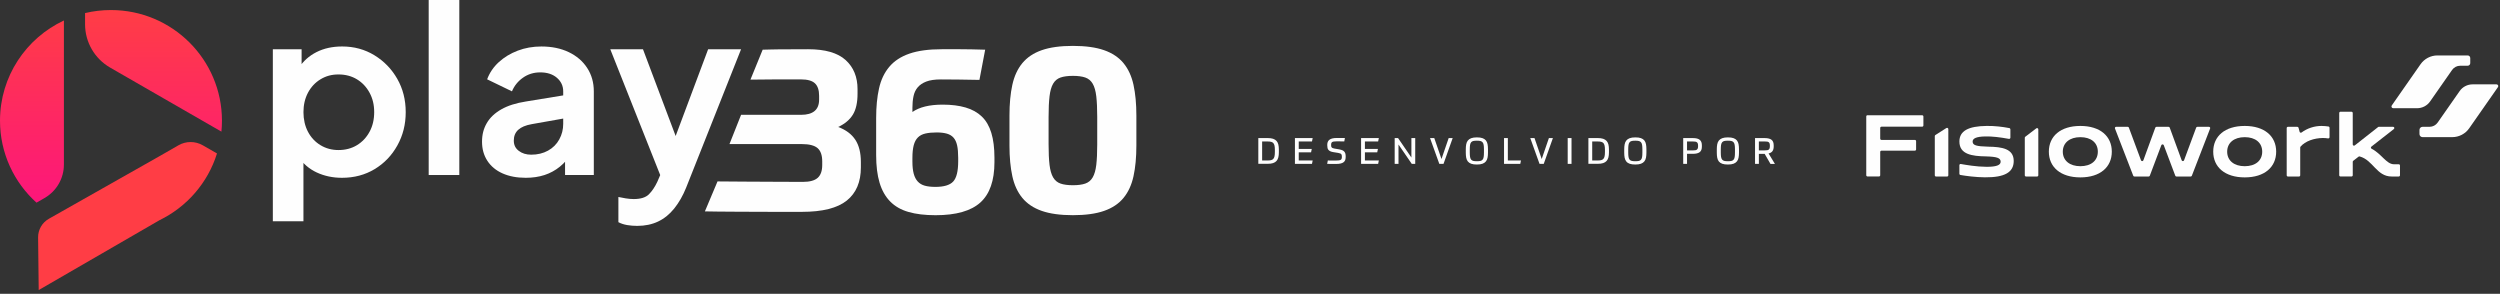
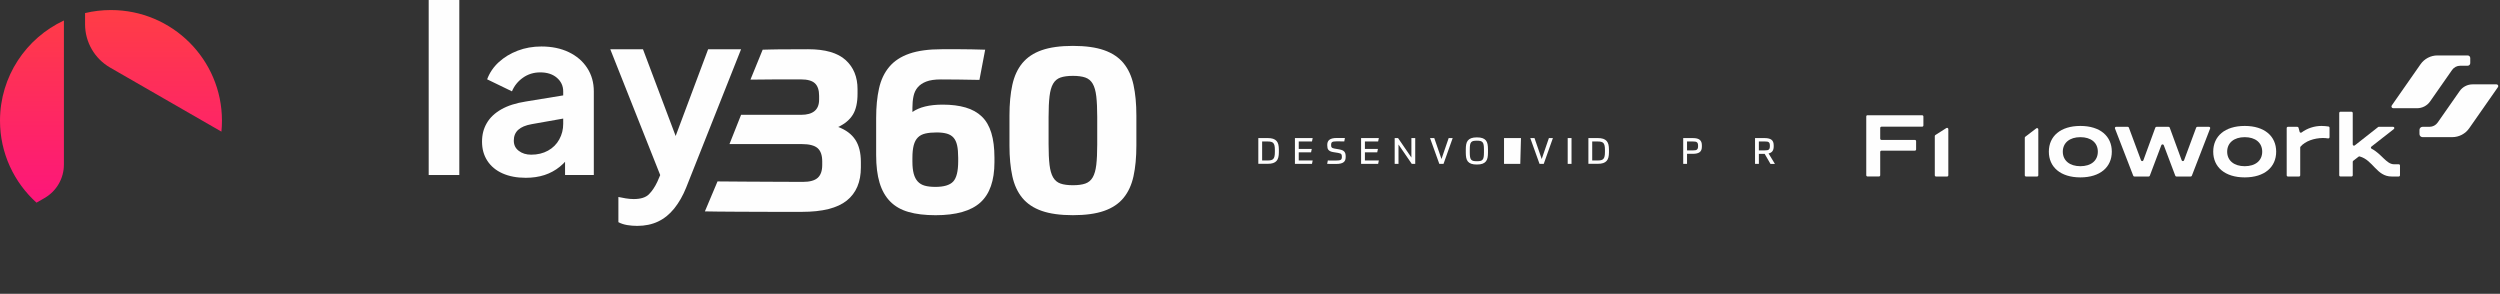
<svg xmlns="http://www.w3.org/2000/svg" width="451" height="53" viewBox="0 0 451 53" fill="none">
  <rect x="0" y="0" width="451" height="53" fill="#333333" stroke="none" />
  <path d="M137.595 8.966C139.059 8.939 138.924 8.918 140.501 8.902C142.078 8.889 143.843 8.881 145.795 8.881C148.863 8.881 151.115 9.531 152.55 10.832C153.984 12.134 154.701 13.885 154.701 16.088V16.903C154.701 18.504 154.421 19.763 153.861 20.678C153.301 21.594 152.419 22.337 151.215 22.907C152.591 23.423 153.617 24.188 154.291 25.201C154.964 26.217 155.302 27.567 155.302 29.254V30.198C155.302 32.829 154.455 34.823 152.762 36.181C151.07 37.539 148.373 38.218 144.674 38.218H139.402C137.695 38.218 128.884 38.189 127.163 38.133L129.441 32.727C130.703 32.757 138.011 32.778 139.66 32.792C141.309 32.807 143.039 32.813 144.844 32.813C146.078 32.813 146.966 32.57 147.512 32.083C148.057 31.597 148.33 30.825 148.33 29.768V29.124C148.33 28.009 148.051 27.209 147.491 26.721C146.93 26.235 145.978 25.991 144.629 25.991H131.597L133.69 20.715H144.499C146.679 20.715 147.768 19.8 147.768 17.969V17.282C147.768 16.253 147.516 15.502 147.014 15.031C146.513 14.56 145.674 14.323 144.497 14.323H140C138.35 14.323 137.101 14.339 135.38 14.366L137.587 8.961L137.595 8.966Z" fill="#FEFEFE" />
  <path d="M164.596 20.205C165.859 19.32 167.68 18.876 170.061 18.876C171.638 18.876 173.016 19.047 174.191 19.392C175.366 19.734 176.342 20.279 177.117 21.022C177.892 21.765 178.465 22.752 178.838 23.982C179.211 25.211 179.398 26.698 179.398 28.443V29.258C179.398 32.576 178.551 35 176.859 36.529C175.167 38.059 172.47 38.823 168.771 38.823C166.878 38.823 165.258 38.631 163.909 38.243C162.56 37.858 161.456 37.228 160.597 36.356C159.736 35.484 159.098 34.362 158.682 32.988C158.266 31.616 158.058 29.943 158.058 27.97V21.279C158.058 19.277 158.229 17.504 158.575 15.959C158.918 14.414 159.535 13.115 160.425 12.056C161.313 10.998 162.525 10.206 164.061 9.675C165.595 9.145 167.539 8.881 169.891 8.881H173.227C173.844 8.881 174.517 8.889 175.249 8.902C175.981 8.918 176.805 8.939 177.724 8.966L176.691 14.414C175.171 14.387 173.894 14.366 172.862 14.35C171.829 14.337 170.781 14.329 169.721 14.329C168.662 14.329 167.756 14.457 167.096 14.714C166.437 14.971 165.919 15.321 165.547 15.765C165.174 16.208 164.922 16.745 164.793 17.374C164.664 18.002 164.6 18.689 164.6 19.432V20.205H164.596ZM168.728 33.716C170.278 33.716 171.353 33.395 171.954 32.751C172.557 32.107 172.858 30.885 172.858 29.083V28.482C172.858 27.567 172.794 26.816 172.665 26.231C172.536 25.645 172.321 25.18 172.019 24.838C171.718 24.495 171.316 24.252 170.814 24.108C170.313 23.966 169.702 23.894 168.986 23.894C168.182 23.894 167.5 23.958 166.942 24.087C166.382 24.215 165.931 24.45 165.588 24.795C165.244 25.137 164.992 25.61 164.834 26.209C164.676 26.811 164.598 27.581 164.598 28.525V29.126C164.598 30.013 164.676 30.749 164.834 31.334C164.992 31.92 165.236 32.393 165.566 32.749C165.896 33.107 166.32 33.356 166.835 33.5C167.352 33.644 167.982 33.714 168.728 33.714V33.716Z" fill="#FEFEFE" />
  <path d="M193.555 8.279C195.821 8.279 197.693 8.536 199.17 9.052C200.648 9.567 201.817 10.346 202.677 11.389C203.538 12.433 204.141 13.741 204.485 15.313C204.828 16.885 205.002 18.73 205.002 20.847V26.252C205.002 28.369 204.83 30.213 204.485 31.785C204.141 33.358 203.538 34.667 202.677 35.71C201.817 36.755 200.648 37.533 199.17 38.047C197.693 38.562 195.821 38.819 193.555 38.819C191.289 38.819 189.417 38.562 187.939 38.047C186.462 37.531 185.293 36.753 184.432 35.71C183.571 34.667 182.968 33.358 182.625 31.785C182.281 30.213 182.108 28.369 182.108 26.252V20.847C182.108 18.732 182.279 16.887 182.625 15.313C182.968 13.741 183.571 12.433 184.432 11.389C185.293 10.346 186.462 9.565 187.939 9.052C189.417 8.536 191.289 8.279 193.555 8.279ZM189.165 26.038C189.165 27.553 189.222 28.791 189.337 29.748C189.452 30.707 189.667 31.456 189.983 31.999C190.299 32.542 190.742 32.916 191.316 33.114C191.89 33.315 192.635 33.414 193.553 33.414C194.47 33.414 195.216 33.315 195.79 33.114C196.363 32.914 196.808 32.542 197.123 31.999C197.439 31.456 197.654 30.706 197.769 29.748C197.884 28.791 197.94 27.553 197.94 26.038V21.105C197.94 19.59 197.882 18.346 197.769 17.373C197.654 16.403 197.439 15.644 197.123 15.101C196.806 14.558 196.361 14.187 195.79 13.986C195.216 13.786 194.47 13.686 193.553 13.686C192.635 13.686 191.888 13.788 191.316 13.986C190.742 14.187 190.297 14.558 189.983 15.101C189.667 15.644 189.452 16.403 189.337 17.373C189.222 18.346 189.165 19.59 189.165 21.105V26.038Z" fill="#FEFEFE" />
  <path d="M11.529 29.704V3.695C4.716 6.878 0 13.776 0 21.773C0 27.635 2.539 32.91 6.583 36.56L8.041 35.722C10.198 34.48 11.527 32.186 11.527 29.704H11.529Z" fill="url(#paint0_linear_4_74)" />
-   <path d="M32.187 26.213L29.025 28.032L8.816 39.467C7.6 40.156 6.855 41.45 6.874 42.843L6.982 52.326L28.773 39.724C33.703 37.327 37.5 32.978 39.145 27.684L36.588 26.213C35.226 25.429 33.547 25.429 32.185 26.213H32.187Z" fill="url(#paint1_linear_4_74)" />
  <path d="M20.023 1.812C18.411 1.812 16.846 2.002 15.345 2.358V4.384C15.345 7.606 17.07 10.583 19.869 12.194L34.394 20.553L38.21 22.749L39.945 23.747C40.01 23.099 40.041 22.442 40.041 21.774C40.041 10.748 31.078 1.813 20.023 1.813V1.812Z" fill="url(#paint2_linear_4_74)" />
-   <path d="M49.22 39.914V8.884H54.408V13.388L53.906 12.262C54.687 11.038 55.747 10.086 57.086 9.405C58.425 8.724 59.972 8.384 61.729 8.384C63.876 8.384 65.814 8.913 67.546 9.97C69.275 11.026 70.649 12.444 71.666 14.223C72.683 16.003 73.192 18.005 73.192 20.229C73.192 22.453 72.69 24.428 71.685 26.236C70.682 28.043 69.314 29.468 67.585 30.51C65.855 31.553 63.888 32.075 61.686 32.075C60.041 32.075 58.528 31.756 57.146 31.116C55.766 30.475 54.672 29.53 53.861 28.279L54.74 27.195V39.916H49.216L49.22 39.914ZM61.062 27.068C62.317 27.068 63.425 26.776 64.388 26.193C65.35 25.609 66.109 24.804 66.667 23.774C67.225 22.745 67.504 21.564 67.504 20.229C67.504 18.895 67.225 17.754 66.667 16.725C66.109 15.696 65.35 14.89 64.388 14.306C63.425 13.723 62.317 13.431 61.062 13.431C59.807 13.431 58.782 13.723 57.82 14.306C56.858 14.89 56.104 15.698 55.56 16.725C55.015 17.754 54.744 18.922 54.744 20.229C54.744 21.537 55.015 22.745 55.56 23.774C56.104 24.804 56.858 25.609 57.82 26.193C58.782 26.776 59.863 27.068 61.062 27.068Z" fill="#FEFEFE" />
  <path d="M77.336 31.573V0H82.859V31.573H77.336Z" fill="#FEFEFE" />
  <path d="M94.824 32.073C93.233 32.073 91.845 31.808 90.66 31.281C89.474 30.754 88.562 29.995 87.92 29.008C87.278 28.022 86.958 26.874 86.958 25.568C86.958 24.263 87.243 23.198 87.815 22.21C88.387 21.224 89.259 20.397 90.43 19.729C91.601 19.062 93.081 18.589 94.865 18.311L102.27 17.101V21.272L95.911 22.399C94.824 22.593 94.014 22.934 93.485 23.42C92.954 23.907 92.69 24.553 92.69 25.36C92.69 26.168 92.989 26.757 93.59 27.216C94.189 27.675 94.935 27.905 95.829 27.905C96.973 27.905 97.984 27.662 98.862 27.175C99.74 26.689 100.416 26.016 100.892 25.152C101.366 24.29 101.602 23.358 101.602 22.358V16.478C101.602 15.505 101.226 14.692 100.472 14.038C99.719 13.384 98.716 13.057 97.46 13.057C96.289 13.057 95.249 13.377 94.344 14.017C93.436 14.657 92.774 15.476 92.357 16.478L87.879 14.309C88.324 13.114 89.029 12.077 89.993 11.201C90.955 10.326 92.091 9.637 93.403 9.137C94.714 8.637 96.135 8.386 97.669 8.386C99.537 8.386 101.185 8.726 102.605 9.407C104.028 10.088 105.137 11.042 105.931 12.264C106.726 13.487 107.124 14.89 107.124 16.476V31.575H101.936V27.695L103.107 27.654C102.521 28.6 101.817 29.405 100.993 30.073C100.17 30.74 99.25 31.24 98.231 31.575C97.213 31.907 96.077 32.075 94.822 32.075L94.824 32.073Z" fill="#FEFEFE" />
  <path d="M114.949 40.749C114.336 40.749 113.734 40.7 113.149 40.603C112.563 40.505 112.033 40.332 111.558 40.081V35.534C111.921 35.618 112.36 35.701 112.876 35.785C113.391 35.869 113.873 35.91 114.32 35.91C115.575 35.91 116.488 35.624 117.06 35.056C117.632 34.485 118.142 33.727 118.587 32.783L120.093 29.279L120.009 33.867L110.094 8.884H115.993L122.937 27.319H120.845L127.748 8.884H133.69L123.774 33.867C123.189 35.312 122.477 36.558 121.641 37.6C120.804 38.643 119.836 39.428 118.733 39.957C117.63 40.484 116.369 40.749 114.947 40.749H114.949Z" fill="#FEFEFE" />
  <path d="M336.895 20.791H346.755C346.881 20.791 346.981 20.89 346.981 21.016V22.631C346.981 22.756 346.881 22.856 346.755 22.856H339.416C339.29 22.856 339.19 22.956 339.19 23.081V25.014C339.19 25.14 339.29 25.239 339.416 25.239H345.439C345.565 25.239 345.665 25.339 345.665 25.465V26.954C345.665 27.079 345.565 27.179 345.439 27.179H339.416C339.29 27.179 339.19 27.279 339.19 27.405V31.61C339.19 31.735 339.09 31.835 338.963 31.835H336.899C336.773 31.835 336.673 31.735 336.673 31.61V21.009C336.673 20.883 336.773 20.783 336.899 20.783L336.895 20.791Z" fill="#FEFEFE" />
  <path d="M349.142 24.357L351.128 23.096C351.28 23 351.477 23.108 351.477 23.289V31.621C351.477 31.747 351.377 31.846 351.251 31.846H349.264C349.138 31.846 349.038 31.747 349.038 31.621V24.549C349.038 24.471 349.079 24.401 349.142 24.357Z" fill="#FEFEFE" />
-   <path d="M358.289 28.212C355.739 28.179 353.475 27.85 353.475 25.53C353.475 23.634 355.057 22.751 358.401 22.718C359.868 22.703 361.218 22.862 362.493 23.109C362.6 23.132 362.674 23.224 362.674 23.331V24.831C362.674 24.972 362.545 25.079 362.404 25.053C360.802 24.754 359.357 24.584 358.126 24.613C356.525 24.646 355.862 24.975 355.862 25.53C355.862 26.224 356.525 26.398 358.697 26.461C361.151 26.494 363.275 26.823 363.275 29.036C363.275 31.057 361.692 32.022 358.078 31.988C356.425 31.974 354.687 31.748 353.656 31.564C353.549 31.545 353.471 31.449 353.471 31.342V29.808C353.471 29.668 353.597 29.561 353.738 29.587C354.657 29.746 356.525 30.082 358.382 30.093C360.109 30.093 360.917 29.808 360.917 29.177C360.917 28.497 360.269 28.275 358.289 28.212Z" fill="#FEFEFE" />
  <path d="M365.362 24.669L367.348 23.154C367.497 23.039 367.711 23.146 367.711 23.335V31.619C367.711 31.744 367.611 31.844 367.485 31.844H365.499C365.373 31.844 365.273 31.744 365.273 31.619V24.85C365.273 24.779 365.306 24.713 365.362 24.669Z" fill="#FEFEFE" />
  <path d="M375.299 22.719C378.879 22.719 380.97 24.581 380.97 27.36C380.97 30.138 378.879 32.001 375.299 32.001C371.718 32.001 369.613 30.138 369.613 27.36C369.613 24.581 371.703 22.719 375.299 22.719ZM375.299 29.983C377.215 29.983 378.449 28.989 378.449 27.363C378.449 25.738 377.215 24.744 375.299 24.744C373.382 24.744 372.13 25.752 372.13 27.363C372.13 28.974 373.382 29.983 375.299 29.983Z" fill="#FEFEFE" />
  <path d="M381.744 22.877H383.839C383.935 22.877 384.02 22.936 384.05 23.025L386.237 28.918C386.27 29.007 386.355 29.066 386.448 29.066C386.544 29.066 386.63 29.007 386.663 28.918L388.82 23.025C388.854 22.936 388.939 22.877 389.035 22.877H391.204C391.3 22.877 391.385 22.936 391.419 23.025L393.576 28.918C393.609 29.007 393.694 29.066 393.791 29.066C393.887 29.066 393.972 29.007 394.002 28.918L396.189 23.025C396.222 22.936 396.307 22.877 396.4 22.877H398.494C398.654 22.877 398.765 23.036 398.706 23.184L395.41 31.701C395.377 31.789 395.292 31.845 395.199 31.845H392.631C392.538 31.845 392.453 31.786 392.419 31.697L390.344 26.195C390.31 26.106 390.225 26.047 390.132 26.047H390.114C390.021 26.047 389.936 26.106 389.903 26.195L387.827 31.697C387.794 31.786 387.708 31.845 387.616 31.845H385.047C384.954 31.845 384.869 31.786 384.836 31.701L381.541 23.184C381.485 23.036 381.592 22.877 381.752 22.877H381.744Z" fill="#FEFEFE" />
  <path d="M404.951 22.719C408.532 22.719 410.622 24.581 410.622 27.36C410.622 30.138 408.532 32.001 404.951 32.001C401.371 32.001 399.265 30.138 399.265 27.36C399.265 24.581 401.356 22.719 404.951 22.719ZM404.951 29.983C406.867 29.983 408.102 28.989 408.102 27.363C408.102 25.738 406.867 24.744 404.951 24.744C403.035 24.744 401.782 25.752 401.782 27.363C401.782 28.974 403.035 29.983 404.951 29.983Z" fill="#FEFEFE" />
  <path d="M414.655 23.044L414.851 23.776C414.892 23.931 415.077 23.994 415.207 23.898C416.193 23.166 417.472 22.719 418.791 22.719C419.258 22.719 419.759 22.77 420.059 22.822C420.166 22.841 420.248 22.933 420.248 23.044V24.747C420.248 24.888 420.122 24.991 419.981 24.969C419.67 24.917 419.351 24.895 419.043 24.895C417.475 24.91 415.863 25.457 415.011 26.458C414.977 26.499 414.959 26.55 414.959 26.606V31.62C414.959 31.746 414.859 31.845 414.733 31.845H412.746C412.62 31.845 412.52 31.746 412.52 31.62V23.103C412.52 22.977 412.62 22.878 412.746 22.878H414.436C414.54 22.878 414.629 22.948 414.655 23.044Z" fill="#FEFEFE" />
  <path d="M422.22 20.158H424.207C424.333 20.158 424.433 20.258 424.433 20.383V26.055C424.433 26.244 424.651 26.351 424.8 26.233L429.01 22.922C429.051 22.889 429.099 22.874 429.151 22.874H431.712C431.927 22.874 432.024 23.144 431.853 23.277L427.798 26.451C427.668 26.55 427.687 26.754 427.832 26.828C429.607 27.729 430.515 29.632 431.864 29.632H432.732C432.858 29.632 432.958 29.732 432.958 29.857V31.616C432.958 31.742 432.858 31.842 432.732 31.842H431.453C428.736 31.842 428.113 28.882 425.685 28.221C425.619 28.202 425.545 28.221 425.489 28.261L424.525 29.008C424.47 29.052 424.436 29.115 424.436 29.185V31.613C424.436 31.738 424.336 31.838 424.21 31.838H422.224C422.098 31.838 421.997 31.738 421.997 31.613V20.38C421.997 20.254 422.098 20.154 422.224 20.154L422.22 20.158Z" fill="#FEFEFE" />
  <path d="M439.748 22.119L443.718 16.436C444.252 15.671 445.126 15.217 446.06 15.217H450.371C450.627 15.217 450.779 15.505 450.631 15.716L445.441 23.146C444.745 24.144 443.603 24.739 442.383 24.739H437.917H437.031C436.724 24.739 436.472 24.491 436.472 24.181V23.434C436.472 23.128 436.72 22.877 437.031 22.877H438.288C438.87 22.877 439.415 22.592 439.744 22.119H439.748Z" fill="#FEFEFE" />
  <path d="M442.357 12.62L438.388 18.303C437.854 19.067 436.979 19.522 436.045 19.522H431.735C431.479 19.522 431.327 19.234 431.475 19.023L436.664 11.592C437.361 10.595 438.503 10 439.722 10H444.189H445.16C445.423 10 445.634 10.211 445.634 10.473V11.386C445.634 11.648 445.423 11.859 445.16 11.859H443.818C443.236 11.859 442.691 12.143 442.361 12.616L442.357 12.62Z" fill="#FEFEFE" />
  <path d="M227 24.907H228.694C229.083 24.907 229.406 24.951 229.665 25.036C229.924 25.125 230.128 25.254 230.284 25.424C230.44 25.598 230.547 25.812 230.61 26.067C230.673 26.326 230.707 26.621 230.707 26.961V27.489C230.707 27.833 230.673 28.136 230.61 28.391C230.547 28.65 230.436 28.864 230.284 29.034C230.132 29.204 229.921 29.337 229.665 29.422C229.406 29.511 229.083 29.551 228.694 29.551H227V24.895V24.907ZM227.689 28.949H228.694C228.931 28.949 229.131 28.93 229.298 28.89C229.465 28.849 229.598 28.775 229.698 28.668C229.798 28.561 229.873 28.406 229.917 28.21C229.962 28.014 229.987 27.759 229.987 27.452V27.013C229.987 26.699 229.965 26.444 229.917 26.252C229.873 26.059 229.798 25.908 229.698 25.801C229.598 25.694 229.465 25.62 229.298 25.583C229.131 25.542 228.931 25.524 228.694 25.524H227.689V28.953V28.949Z" fill="#FEFEFE" />
  <path d="M236.807 24.907L236.681 25.52H234.294V26.862H236.644L236.518 27.475H234.294V28.946H236.807L236.681 29.559H233.605V24.903H236.807V24.907Z" fill="#FEFEFE" />
  <path d="M241.663 26.968C241.867 27.001 242.041 27.053 242.182 27.116C242.323 27.179 242.434 27.26 242.519 27.36C242.605 27.46 242.664 27.582 242.705 27.718C242.742 27.859 242.76 28.021 242.76 28.21V28.321C242.76 28.531 242.731 28.712 242.675 28.871C242.619 29.026 242.523 29.159 242.386 29.263C242.249 29.366 242.071 29.448 241.848 29.499C241.626 29.551 241.348 29.577 241.014 29.577H240.421C240.162 29.577 239.828 29.573 239.421 29.562L239.539 28.949C239.713 28.952 239.869 28.956 240.003 28.96C240.136 28.96 240.258 28.96 240.373 28.96H241.018C241.233 28.96 241.407 28.949 241.544 28.93C241.682 28.912 241.789 28.875 241.871 28.827C241.952 28.779 242.004 28.709 242.03 28.623C242.056 28.539 242.075 28.431 242.075 28.298C242.075 28.184 242.067 28.088 242.052 28.01C242.037 27.933 242.008 27.866 241.96 27.811C241.915 27.755 241.848 27.711 241.759 27.678C241.671 27.644 241.556 27.611 241.411 27.585L240.525 27.441C240.307 27.408 240.125 27.356 239.984 27.286C239.843 27.219 239.732 27.134 239.65 27.038C239.569 26.942 239.513 26.824 239.484 26.691C239.454 26.558 239.439 26.407 239.439 26.237V26.111C239.439 25.922 239.469 25.756 239.528 25.605C239.587 25.453 239.684 25.328 239.817 25.221C239.951 25.113 240.125 25.032 240.344 24.977C240.562 24.921 240.829 24.892 241.148 24.892H241.797C241.904 24.892 242.026 24.892 242.152 24.892C242.278 24.892 242.438 24.895 242.623 24.903L242.504 25.516C242.193 25.509 241.93 25.501 241.711 25.501H241.089C240.896 25.501 240.736 25.512 240.614 25.531C240.488 25.549 240.392 25.586 240.318 25.634C240.247 25.686 240.195 25.749 240.169 25.83C240.143 25.911 240.129 26.011 240.129 26.133C240.129 26.237 240.136 26.329 240.151 26.403C240.166 26.477 240.195 26.54 240.24 26.591C240.284 26.643 240.347 26.687 240.429 26.721C240.51 26.754 240.622 26.783 240.755 26.806L241.667 26.957L241.663 26.968Z" fill="#FEFEFE" />
  <path d="M248.743 24.907L248.617 25.52H246.23V26.862H248.579L248.453 27.475H246.23V28.946H248.743L248.617 29.559H245.54V24.903H248.743V24.907Z" fill="#FEFEFE" />
  <path d="M252.208 24.907L254.617 28.421V24.907H255.307V29.563H254.684L252.29 26.071V29.563H251.6V24.907H252.212H252.208Z" fill="#FEFEFE" />
  <path d="M258.743 24.907L260.044 28.687L261.341 24.907H262.064L260.411 29.563H259.651L257.979 24.907H258.747H258.743Z" fill="#FEFEFE" />
  <path d="M266.426 29.68C266.011 29.68 265.674 29.636 265.415 29.543C265.155 29.451 264.951 29.314 264.803 29.133C264.658 28.952 264.558 28.727 264.506 28.461C264.455 28.191 264.429 27.881 264.429 27.53V26.935C264.429 26.598 264.455 26.299 264.503 26.033C264.555 25.767 264.651 25.542 264.796 25.357C264.94 25.172 265.144 25.028 265.403 24.932C265.663 24.832 266.004 24.784 266.43 24.784C266.856 24.784 267.183 24.828 267.442 24.921C267.701 25.013 267.905 25.15 268.054 25.331C268.202 25.512 268.298 25.738 268.354 26.003C268.406 26.273 268.432 26.584 268.432 26.935V27.53C268.432 27.866 268.406 28.165 268.358 28.431C268.309 28.697 268.209 28.923 268.065 29.107C267.92 29.292 267.716 29.436 267.457 29.532C267.197 29.632 266.853 29.68 266.43 29.68H266.426ZM266.426 29.085C266.69 29.085 266.901 29.067 267.068 29.03C267.231 28.993 267.36 28.919 267.457 28.804C267.553 28.69 267.62 28.531 267.653 28.324C267.687 28.117 267.705 27.844 267.705 27.504V26.96C267.705 26.624 267.687 26.355 267.653 26.148C267.62 25.941 267.553 25.782 267.457 25.667C267.36 25.553 267.231 25.479 267.068 25.438C266.905 25.398 266.69 25.379 266.426 25.379C266.163 25.379 265.952 25.398 265.785 25.434C265.622 25.471 265.492 25.545 265.396 25.66C265.3 25.774 265.233 25.933 265.2 26.14C265.166 26.347 265.148 26.621 265.148 26.96V27.504C265.148 27.84 265.166 28.11 265.2 28.317C265.237 28.523 265.3 28.682 265.396 28.797C265.492 28.912 265.622 28.985 265.785 29.026C265.948 29.067 266.163 29.085 266.426 29.085Z" fill="#FEFEFE" />
-   <path d="M272.016 24.907V28.95H274.384L274.258 29.563H271.327V24.907H272.016Z" fill="#FEFEFE" />
+   <path d="M272.016 24.907H274.384L274.258 29.563H271.327V24.907H272.016Z" fill="#FEFEFE" />
  <path d="M276.823 24.907L278.124 28.687L279.422 24.907H280.144L278.491 29.563H277.731L276.06 24.907H276.827H276.823Z" fill="#FEFEFE" />
  <path d="M283.503 24.907V29.563H282.813V24.907H283.503Z" fill="#FEFEFE" />
  <path d="M286.546 24.907H288.24C288.629 24.907 288.951 24.951 289.211 25.036C289.47 25.125 289.674 25.254 289.83 25.424C289.985 25.598 290.093 25.812 290.16 26.067C290.223 26.326 290.256 26.621 290.256 26.961V27.489C290.256 27.833 290.223 28.136 290.16 28.391C290.097 28.65 289.985 28.864 289.83 29.034C289.674 29.208 289.466 29.337 289.211 29.422C288.951 29.511 288.629 29.551 288.24 29.551H286.546V24.895V24.907ZM287.235 28.949H288.24C288.477 28.949 288.677 28.93 288.844 28.89C289.01 28.849 289.144 28.775 289.244 28.668C289.344 28.561 289.418 28.406 289.463 28.21C289.507 28.014 289.533 27.759 289.533 27.452V27.013C289.533 26.699 289.511 26.444 289.463 26.252C289.418 26.059 289.344 25.908 289.244 25.801C289.144 25.694 289.01 25.62 288.844 25.583C288.677 25.542 288.477 25.524 288.24 25.524H287.235V28.953V28.949Z" fill="#FEFEFE" />
-   <path d="M295.011 29.68C294.596 29.68 294.259 29.636 293.996 29.543C293.736 29.451 293.532 29.314 293.388 29.133C293.24 28.952 293.143 28.727 293.088 28.461C293.036 28.191 293.01 27.881 293.01 27.53V26.935C293.01 26.598 293.036 26.299 293.088 26.033C293.136 25.767 293.236 25.542 293.381 25.357C293.525 25.172 293.729 25.028 293.988 24.932C294.248 24.832 294.593 24.784 295.015 24.784C295.438 24.784 295.768 24.828 296.027 24.921C296.286 25.013 296.49 25.15 296.639 25.331C296.783 25.512 296.883 25.738 296.935 26.003C296.987 26.273 297.013 26.584 297.013 26.935V27.53C297.013 27.866 296.987 28.165 296.939 28.431C296.887 28.697 296.791 28.923 296.646 29.107C296.501 29.292 296.298 29.436 296.038 29.532C295.779 29.632 295.438 29.68 295.011 29.68ZM295.011 29.085C295.275 29.085 295.486 29.067 295.649 29.03C295.812 28.993 295.942 28.919 296.038 28.804C296.134 28.69 296.201 28.531 296.235 28.324C296.272 28.117 296.286 27.844 296.286 27.504V26.96C296.286 26.624 296.268 26.355 296.235 26.148C296.201 25.941 296.134 25.782 296.038 25.667C295.942 25.553 295.812 25.479 295.649 25.438C295.486 25.398 295.271 25.379 295.011 25.379C294.752 25.379 294.537 25.398 294.37 25.434C294.207 25.471 294.077 25.545 293.981 25.66C293.885 25.774 293.818 25.933 293.785 26.14C293.747 26.347 293.733 26.621 293.733 26.96V27.504C293.733 27.84 293.751 28.11 293.785 28.317C293.818 28.523 293.885 28.682 293.981 28.797C294.077 28.912 294.207 28.985 294.37 29.026C294.533 29.067 294.748 29.085 295.011 29.085Z" fill="#FEFEFE" />
  <path d="M304.341 27.748V29.566H303.651V24.91H305.408C305.979 24.91 306.39 25.017 306.642 25.232C306.891 25.446 307.017 25.764 307.017 26.185V26.473C307.017 26.924 306.887 27.245 306.624 27.449C306.361 27.648 305.957 27.748 305.412 27.748H304.341ZM306.331 26.288C306.331 26.133 306.316 26.004 306.283 25.904C306.25 25.804 306.198 25.727 306.124 25.668C306.049 25.608 305.957 25.572 305.842 25.553C305.727 25.535 305.582 25.523 305.412 25.523H304.341V27.131H305.412C305.582 27.131 305.727 27.12 305.842 27.101C305.957 27.083 306.053 27.042 306.124 26.987C306.194 26.931 306.25 26.85 306.283 26.75C306.316 26.651 306.331 26.521 306.331 26.366V26.288Z" fill="#FEFEFE" />
-   <path d="M311.709 29.68C311.294 29.68 310.957 29.636 310.697 29.543C310.438 29.451 310.234 29.314 310.086 29.133C309.941 28.952 309.841 28.727 309.789 28.461C309.737 28.191 309.712 27.881 309.712 27.53V26.935C309.712 26.598 309.737 26.299 309.786 26.033C309.838 25.767 309.934 25.542 310.078 25.357C310.223 25.172 310.427 25.028 310.686 24.932C310.946 24.832 311.287 24.784 311.713 24.784C312.139 24.784 312.466 24.828 312.725 24.921C312.984 25.013 313.188 25.15 313.337 25.331C313.485 25.512 313.581 25.738 313.637 26.003C313.689 26.273 313.715 26.584 313.715 26.935V27.53C313.715 27.866 313.689 28.165 313.64 28.431C313.592 28.697 313.492 28.923 313.348 29.107C313.203 29.292 312.999 29.436 312.74 29.532C312.48 29.632 312.136 29.68 311.713 29.68H311.709ZM311.709 29.085C311.973 29.085 312.184 29.067 312.351 29.03C312.514 28.993 312.643 28.919 312.74 28.804C312.836 28.69 312.903 28.531 312.936 28.324C312.97 28.117 312.988 27.844 312.988 27.504V26.96C312.988 26.624 312.97 26.355 312.936 26.148C312.903 25.941 312.836 25.782 312.74 25.667C312.643 25.553 312.514 25.479 312.351 25.438C312.188 25.398 311.973 25.379 311.709 25.379C311.446 25.379 311.235 25.398 311.068 25.434C310.905 25.471 310.775 25.545 310.679 25.66C310.583 25.774 310.516 25.933 310.482 26.14C310.449 26.347 310.431 26.621 310.431 26.96V27.504C310.431 27.84 310.449 28.11 310.482 28.317C310.52 28.523 310.583 28.682 310.679 28.797C310.775 28.912 310.905 28.985 311.068 29.026C311.231 29.067 311.446 29.085 311.709 29.085Z" fill="#FEFEFE" />
  <path d="M317.299 29.566H316.609V24.91H318.366C318.911 24.91 319.319 25.014 319.582 25.217C319.845 25.42 319.975 25.756 319.975 26.226V26.436C319.975 26.791 319.897 27.068 319.749 27.271C319.601 27.474 319.363 27.611 319.052 27.685L320.194 29.57H319.393L318.344 27.752H317.302V29.57L317.299 29.566ZM319.285 26.307C319.285 26.141 319.271 26.008 319.241 25.904C319.211 25.801 319.159 25.723 319.089 25.664C319.019 25.605 318.926 25.568 318.807 25.549C318.689 25.531 318.544 25.52 318.366 25.52H317.299V27.127H318.366C318.54 27.127 318.689 27.116 318.807 27.098C318.926 27.079 319.019 27.038 319.089 26.979C319.159 26.92 319.208 26.839 319.241 26.739C319.271 26.636 319.285 26.503 319.285 26.336V26.303V26.307Z" fill="#FEFEFE" />
  <defs>
    <linearGradient id="paint0_linear_4_74" x1="5.764" y1="52.326" x2="5.764" y2="1.812" gradientUnits="userSpaceOnUse">
      <stop stop-color="#FC0493" />
      <stop offset="1" stop-color="#FF3D45" />
    </linearGradient>
    <linearGradient id="paint1_linear_4_74" x1="23.01" y1="0.001" x2="23.01" y2="1.812" gradientUnits="userSpaceOnUse">
      <stop stop-color="#FC0493" />
      <stop offset="1" stop-color="#FF3D45" />
    </linearGradient>
    <linearGradient id="paint2_linear_4_74" x1="27.694" y1="52.326" x2="27.694" y2="1.812" gradientUnits="userSpaceOnUse">
      <stop stop-color="#FC0493" />
      <stop offset="1" stop-color="#FF3D45" />
    </linearGradient>
  </defs>
</svg>